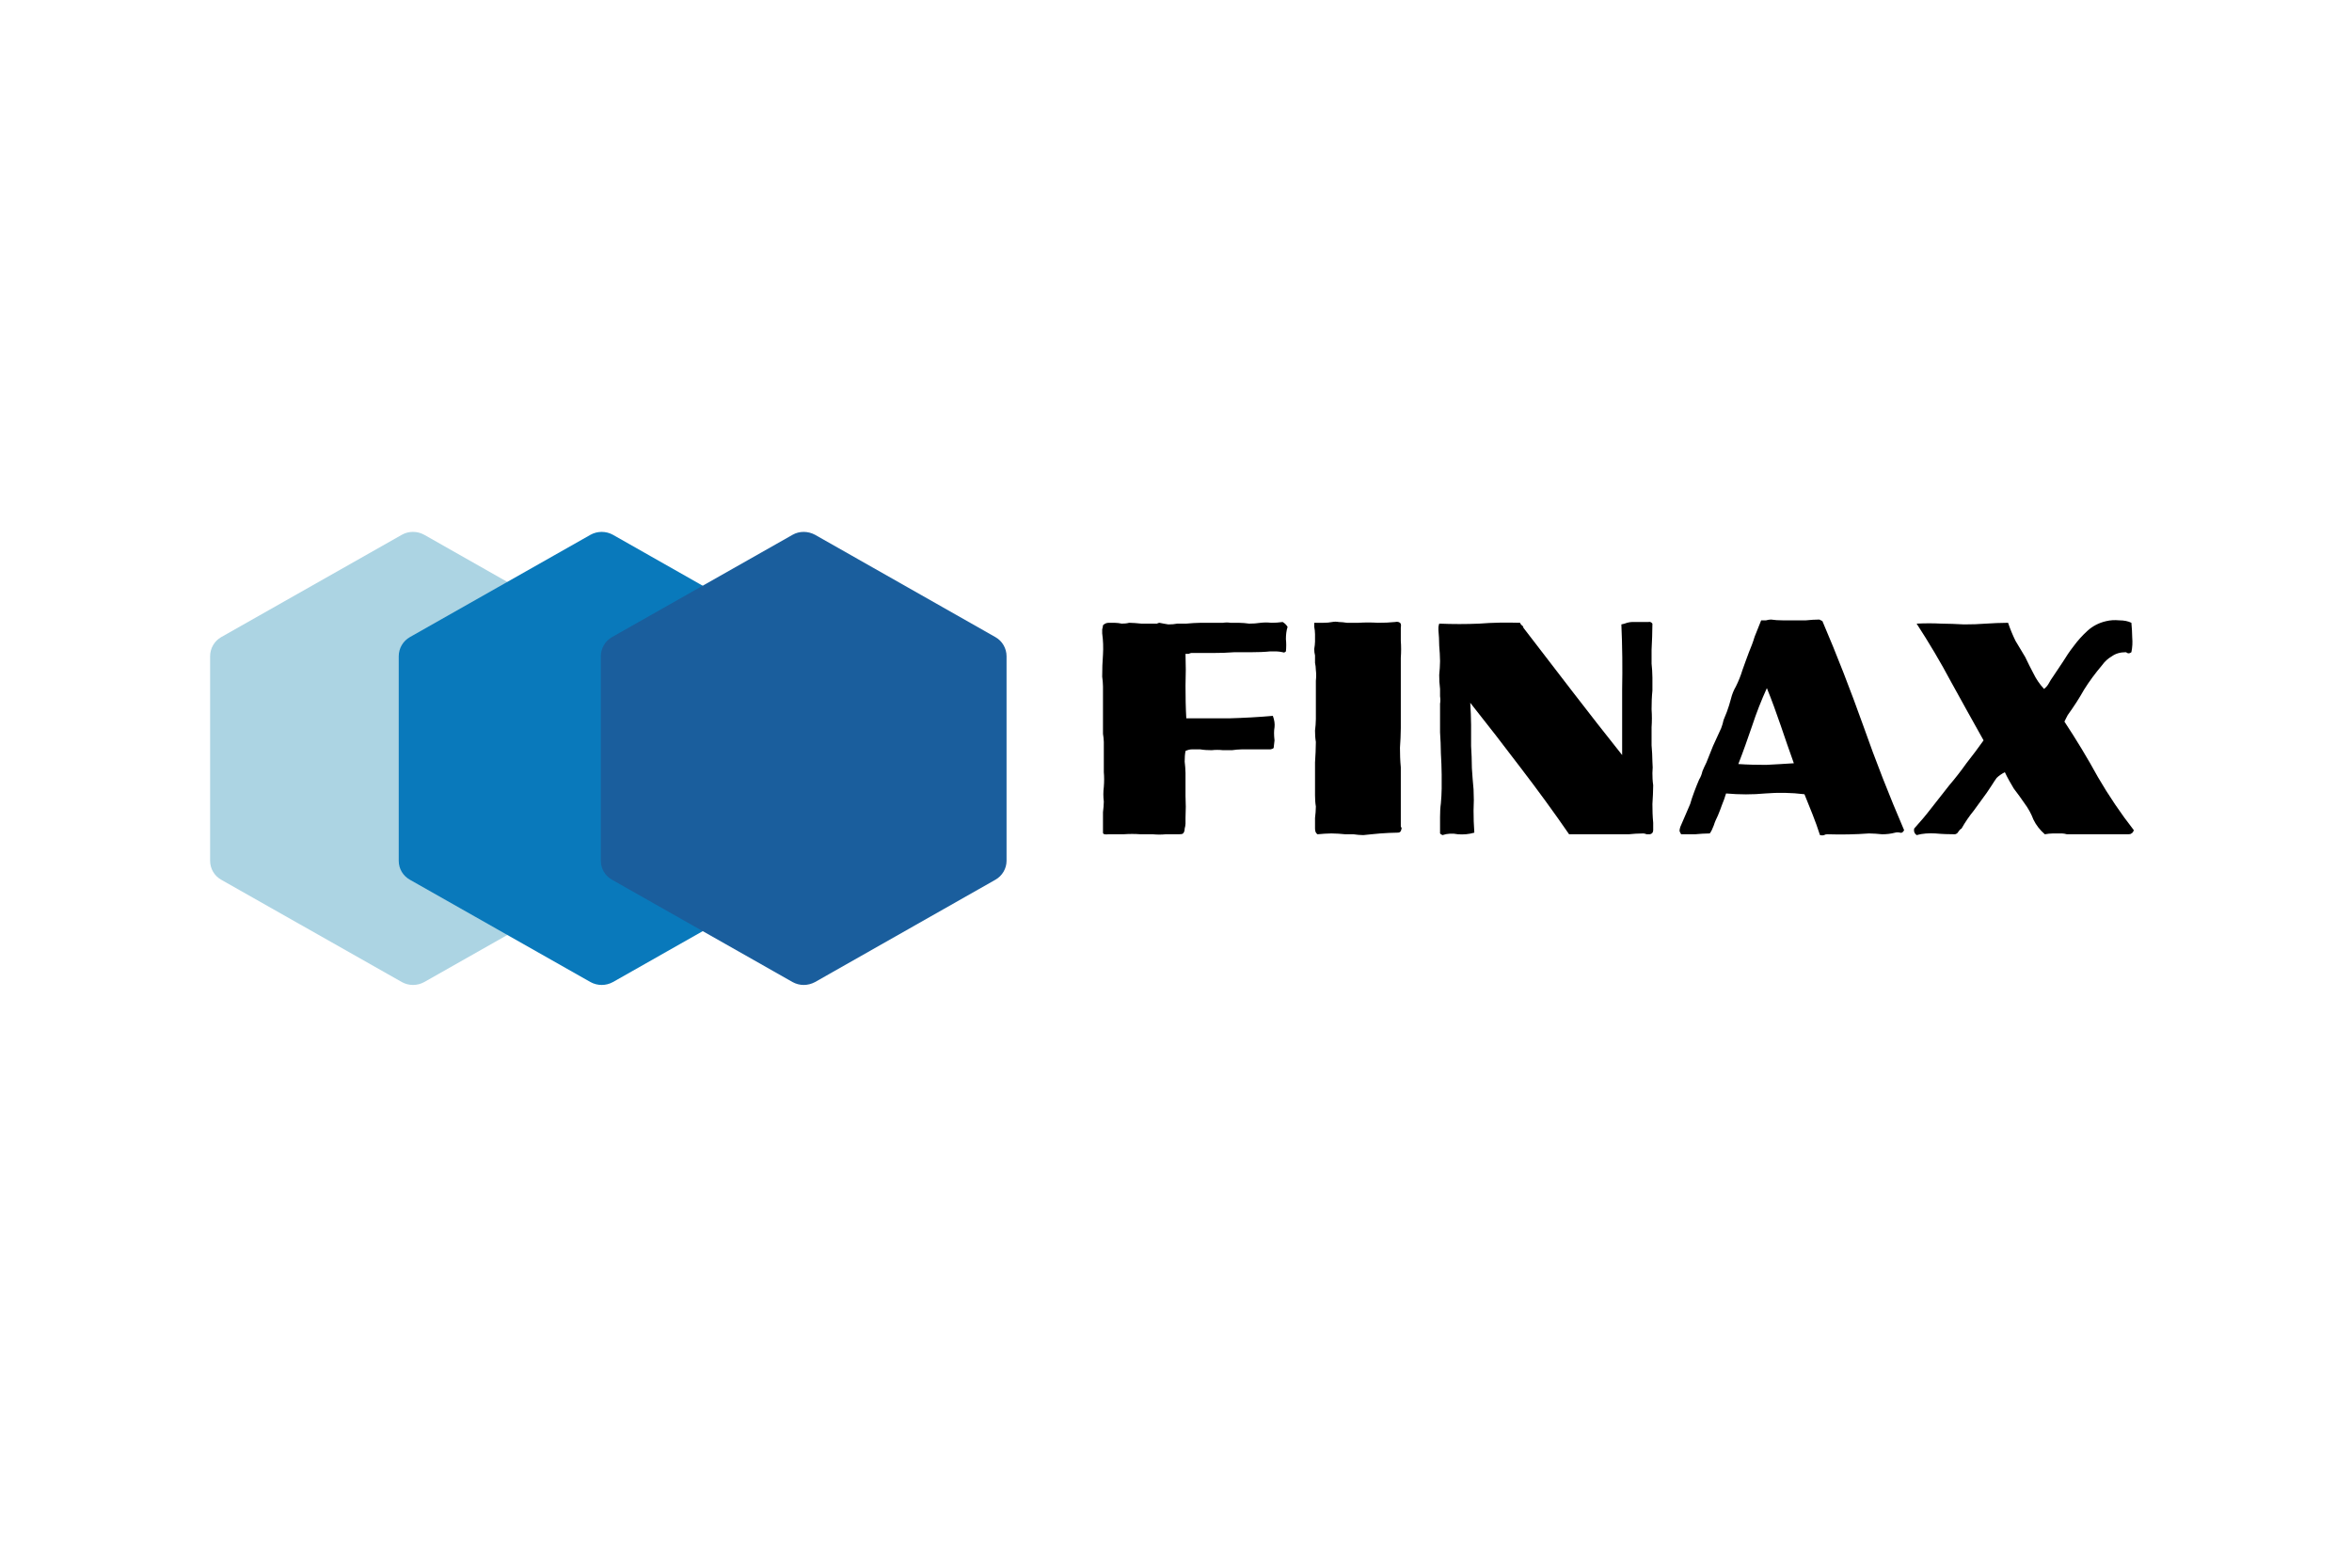
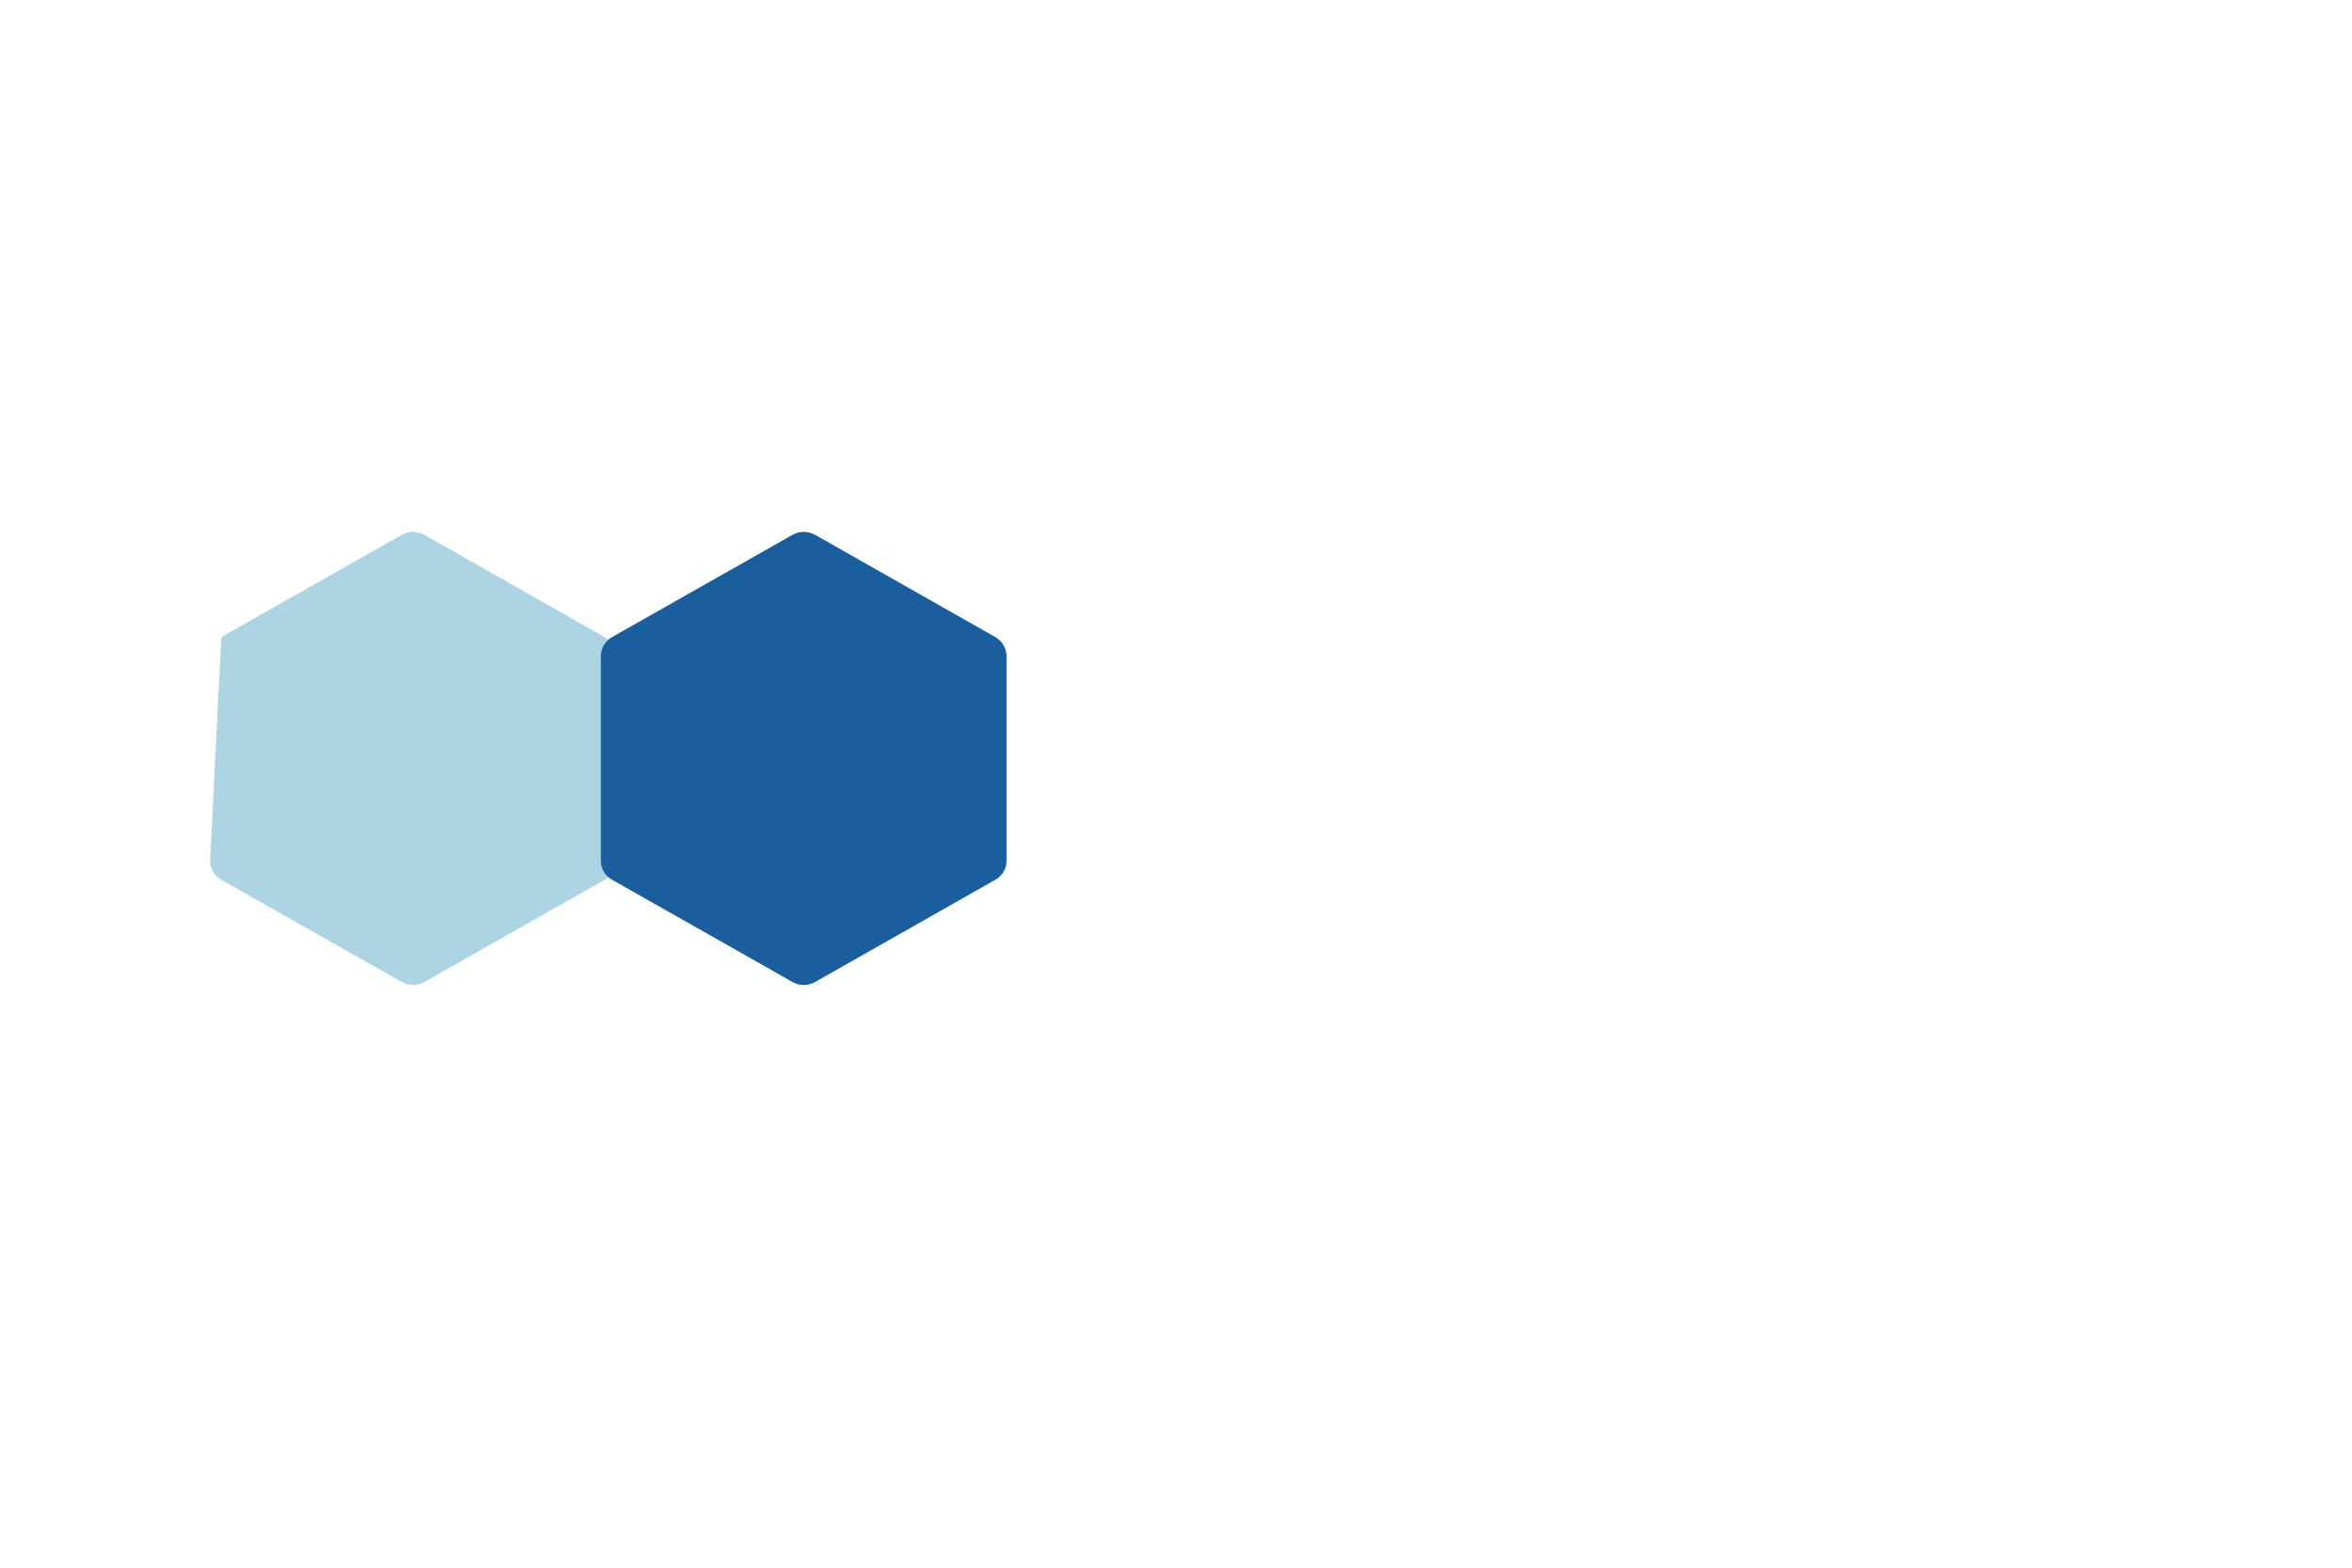
<svg xmlns="http://www.w3.org/2000/svg" width="60" zoomAndPan="magnify" viewBox="0 0 45 30" height="40" preserveAspectRatio="xMidYMid meet" version="1.0">
  <defs>
    <g />
    <clipPath id="bfdd44f879">
      <path d="M 4.016 10.16 L 12 10.16 L 12 18.867 L 4.016 18.867 Z M 4.016 10.16 " clip-rule="nonzero" />
    </clipPath>
    <clipPath id="6a49d479a4">
-       <path d="M 7 10.16 L 16 10.16 L 16 18.867 L 7 18.867 Z M 7 10.16 " clip-rule="nonzero" />
-     </clipPath>
+       </clipPath>
    <clipPath id="85961fd22c">
      <path d="M 11 10.16 L 19.258 10.16 L 19.258 18.867 L 11 18.867 Z M 11 10.16 " clip-rule="nonzero" />
    </clipPath>
    <clipPath id="9eb5d11320">
-       <rect x="0" width="22" y="0" height="9" />
-     </clipPath>
+       </clipPath>
  </defs>
  <g clip-path="url(#bfdd44f879)">
-     <path fill="#acd4e3" d="M 11.781 16.473 L 11.781 12.559 C 11.781 12.406 11.699 12.266 11.566 12.191 L 8.117 10.234 C 7.984 10.16 7.816 10.16 7.688 10.234 L 4.234 12.191 C 4.102 12.266 4.02 12.406 4.02 12.559 L 4.02 16.473 C 4.02 16.625 4.102 16.762 4.234 16.836 L 7.688 18.793 C 7.82 18.867 7.984 18.867 8.117 18.793 L 11.57 16.836 C 11.699 16.762 11.781 16.621 11.781 16.473 " fill-opacity="1" fill-rule="evenodd" />
+     <path fill="#acd4e3" d="M 11.781 16.473 L 11.781 12.559 C 11.781 12.406 11.699 12.266 11.566 12.191 L 8.117 10.234 C 7.984 10.16 7.816 10.16 7.688 10.234 L 4.234 12.191 L 4.02 16.473 C 4.02 16.625 4.102 16.762 4.234 16.836 L 7.688 18.793 C 7.82 18.867 7.984 18.867 8.117 18.793 L 11.57 16.836 C 11.699 16.762 11.781 16.621 11.781 16.473 " fill-opacity="1" fill-rule="evenodd" />
  </g>
  <g clip-path="url(#6a49d479a4)">
    <path fill="#0979bb" d="M 15.395 16.473 L 15.395 12.559 C 15.395 12.406 15.309 12.266 15.176 12.191 L 11.727 10.234 C 11.594 10.16 11.43 10.16 11.297 10.234 L 7.844 12.191 C 7.711 12.266 7.629 12.406 7.629 12.559 L 7.629 16.473 C 7.629 16.625 7.711 16.762 7.844 16.836 L 11.297 18.793 C 11.43 18.867 11.594 18.867 11.727 18.793 L 15.18 16.836 C 15.309 16.762 15.395 16.621 15.395 16.473 " fill-opacity="1" fill-rule="evenodd" />
  </g>
  <g clip-path="url(#85961fd22c)">
    <path fill="#1a5e9d" d="M 19.258 16.473 L 19.258 12.559 C 19.258 12.406 19.176 12.266 19.043 12.191 L 15.594 10.234 C 15.457 10.16 15.293 10.16 15.164 10.234 L 11.711 12.191 C 11.578 12.266 11.496 12.406 11.496 12.559 L 11.496 16.473 C 11.496 16.625 11.578 16.762 11.711 16.836 L 15.164 18.793 C 15.297 18.867 15.457 18.867 15.594 18.793 L 19.043 16.836 C 19.176 16.762 19.258 16.621 19.258 16.473 " fill-opacity="1" fill-rule="evenodd" />
  </g>
  <g transform="matrix(1, 0, 0, 1, 20, 10)">
    <g clip-path="url(#9eb5d11320)">
      <g fill="#000000" fill-opacity="1">
        <g transform="translate(0.744, 5.965)">
          <g>
            <path d="M 3.797 -4.062 C 3.836 -4.039 3.867 -4.008 3.891 -3.969 C 3.867 -3.895 3.859 -3.816 3.859 -3.734 C 3.867 -3.66 3.867 -3.582 3.859 -3.5 C 3.836 -3.477 3.816 -3.473 3.797 -3.484 C 3.754 -3.492 3.711 -3.5 3.672 -3.5 C 3.641 -3.5 3.602 -3.5 3.562 -3.5 C 3.445 -3.488 3.328 -3.484 3.203 -3.484 C 3.086 -3.484 2.977 -3.484 2.875 -3.484 C 2.738 -3.473 2.598 -3.469 2.453 -3.469 C 2.316 -3.469 2.18 -3.469 2.047 -3.469 C 2.035 -3.469 2.02 -3.461 2 -3.453 C 1.977 -3.453 1.957 -3.453 1.938 -3.453 C 1.945 -3.254 1.945 -3.051 1.938 -2.844 C 1.938 -2.633 1.941 -2.426 1.953 -2.219 C 2.223 -2.219 2.5 -2.219 2.781 -2.219 C 3.062 -2.227 3.336 -2.242 3.609 -2.266 C 3.641 -2.18 3.648 -2.109 3.641 -2.047 C 3.629 -1.984 3.629 -1.898 3.641 -1.797 L 3.625 -1.656 C 3.625 -1.645 3.602 -1.633 3.562 -1.625 C 3.531 -1.625 3.504 -1.625 3.484 -1.625 L 3.016 -1.625 C 2.953 -1.625 2.891 -1.617 2.828 -1.609 C 2.773 -1.609 2.719 -1.609 2.656 -1.609 C 2.582 -1.617 2.508 -1.617 2.438 -1.609 C 2.363 -1.609 2.289 -1.613 2.219 -1.625 C 2.164 -1.625 2.113 -1.625 2.062 -1.625 C 2.02 -1.625 1.977 -1.613 1.938 -1.594 C 1.926 -1.531 1.922 -1.461 1.922 -1.391 C 1.93 -1.316 1.938 -1.242 1.938 -1.172 C 1.938 -1.023 1.938 -0.879 1.938 -0.734 C 1.945 -0.598 1.945 -0.457 1.938 -0.312 C 1.938 -0.281 1.938 -0.242 1.938 -0.203 C 1.938 -0.172 1.93 -0.141 1.922 -0.109 C 1.922 -0.066 1.91 -0.035 1.891 -0.016 C 1.879 -0.004 1.852 0 1.812 0 C 1.77 0 1.727 0 1.688 0 C 1.645 0 1.602 0 1.562 0 C 1.477 0.008 1.395 0.008 1.312 0 C 1.227 0 1.148 0 1.078 0 C 0.973 -0.008 0.863 -0.008 0.75 0 C 0.633 0 0.539 0 0.469 0 C 0.395 0.008 0.359 0 0.359 -0.031 C 0.359 -0.051 0.359 -0.082 0.359 -0.125 C 0.359 -0.176 0.359 -0.211 0.359 -0.234 C 0.359 -0.297 0.359 -0.359 0.359 -0.422 C 0.367 -0.492 0.375 -0.562 0.375 -0.625 C 0.363 -0.719 0.363 -0.812 0.375 -0.906 C 0.383 -1.008 0.383 -1.102 0.375 -1.188 C 0.375 -1.258 0.375 -1.332 0.375 -1.406 C 0.375 -1.477 0.375 -1.551 0.375 -1.625 C 0.375 -1.676 0.375 -1.723 0.375 -1.766 C 0.375 -1.816 0.367 -1.867 0.359 -1.922 C 0.359 -1.961 0.359 -2.004 0.359 -2.047 C 0.359 -2.098 0.359 -2.145 0.359 -2.188 C 0.359 -2.27 0.359 -2.348 0.359 -2.422 C 0.359 -2.504 0.359 -2.582 0.359 -2.656 C 0.359 -2.719 0.359 -2.773 0.359 -2.828 C 0.359 -2.891 0.352 -2.953 0.344 -3.016 C 0.344 -3.16 0.348 -3.301 0.359 -3.438 C 0.367 -3.57 0.363 -3.707 0.344 -3.844 C 0.344 -3.875 0.344 -3.898 0.344 -3.922 C 0.352 -3.953 0.359 -3.977 0.359 -4 C 0.391 -4.031 0.426 -4.047 0.469 -4.047 C 0.508 -4.047 0.547 -4.047 0.578 -4.047 C 0.629 -4.047 0.676 -4.039 0.719 -4.031 C 0.77 -4.031 0.816 -4.035 0.859 -4.047 C 0.93 -4.047 1.008 -4.039 1.094 -4.031 C 1.176 -4.031 1.254 -4.031 1.328 -4.031 C 1.348 -4.031 1.367 -4.031 1.391 -4.031 C 1.41 -4.039 1.426 -4.047 1.438 -4.047 C 1.5 -4.035 1.555 -4.023 1.609 -4.016 C 1.672 -4.016 1.727 -4.02 1.781 -4.031 C 1.812 -4.031 1.867 -4.031 1.953 -4.031 C 2.047 -4.039 2.141 -4.047 2.234 -4.047 C 2.328 -4.047 2.414 -4.047 2.5 -4.047 C 2.582 -4.047 2.633 -4.047 2.656 -4.047 C 2.707 -4.055 2.754 -4.055 2.797 -4.047 C 2.848 -4.047 2.898 -4.047 2.953 -4.047 C 3.023 -4.047 3.094 -4.039 3.156 -4.031 C 3.227 -4.031 3.301 -4.035 3.375 -4.047 C 3.445 -4.055 3.516 -4.055 3.578 -4.047 C 3.648 -4.047 3.723 -4.051 3.797 -4.062 Z M 3.797 -4.062 " />
          </g>
        </g>
      </g>
      <g fill="#000000" fill-opacity="1">
        <g transform="translate(4.801, 5.965)">
          <g>
            <path d="M 1.891 -4.062 C 1.93 -4.07 1.961 -4.066 1.984 -4.047 C 2.004 -4.035 2.008 -4.004 2 -3.953 C 2 -3.879 2 -3.797 2 -3.703 C 2.008 -3.598 2.008 -3.488 2 -3.375 C 2 -3.27 2 -3.16 2 -3.047 C 2 -2.984 2 -2.922 2 -2.859 C 2 -2.797 2 -2.727 2 -2.656 C 2 -2.551 2 -2.445 2 -2.344 C 2 -2.238 2 -2.133 2 -2.031 C 2 -1.906 1.992 -1.781 1.984 -1.656 C 1.984 -1.531 1.988 -1.406 2 -1.281 C 2 -1.195 2 -1.113 2 -1.031 C 2 -0.945 2 -0.859 2 -0.766 C 2 -0.672 2 -0.578 2 -0.484 C 2 -0.391 2 -0.297 2 -0.203 C 2 -0.191 2 -0.176 2 -0.156 C 2 -0.145 2.004 -0.133 2.016 -0.125 C 2.016 -0.102 2.008 -0.082 2 -0.062 C 1.988 -0.039 1.969 -0.031 1.938 -0.031 C 1.832 -0.031 1.723 -0.023 1.609 -0.016 C 1.492 -0.004 1.383 0.004 1.281 0.016 C 1.219 0.016 1.156 0.008 1.094 0 C 1.039 0 0.988 0 0.938 0 C 0.852 -0.008 0.766 -0.016 0.672 -0.016 C 0.586 -0.016 0.5 -0.008 0.406 0 C 0.375 -0.02 0.359 -0.055 0.359 -0.109 C 0.359 -0.18 0.359 -0.25 0.359 -0.312 C 0.367 -0.383 0.375 -0.457 0.375 -0.531 C 0.363 -0.602 0.359 -0.676 0.359 -0.75 C 0.359 -0.82 0.359 -0.895 0.359 -0.969 C 0.359 -1.102 0.359 -1.238 0.359 -1.375 C 0.367 -1.508 0.375 -1.641 0.375 -1.766 C 0.363 -1.836 0.359 -1.91 0.359 -1.984 C 0.367 -2.055 0.375 -2.129 0.375 -2.203 C 0.375 -2.297 0.375 -2.383 0.375 -2.469 C 0.375 -2.562 0.375 -2.656 0.375 -2.75 C 0.375 -2.812 0.375 -2.875 0.375 -2.938 C 0.383 -3.008 0.383 -3.078 0.375 -3.141 C 0.375 -3.191 0.367 -3.238 0.359 -3.281 C 0.359 -3.32 0.359 -3.367 0.359 -3.422 C 0.348 -3.461 0.344 -3.504 0.344 -3.547 C 0.352 -3.598 0.359 -3.645 0.359 -3.688 C 0.359 -3.727 0.359 -3.773 0.359 -3.828 C 0.359 -3.879 0.352 -3.926 0.344 -3.969 C 0.344 -4.02 0.344 -4.047 0.344 -4.047 C 0.406 -4.047 0.461 -4.047 0.516 -4.047 C 0.578 -4.047 0.633 -4.051 0.688 -4.062 C 0.727 -4.07 0.77 -4.07 0.812 -4.062 C 0.863 -4.062 0.914 -4.055 0.969 -4.047 C 1.039 -4.047 1.113 -4.047 1.188 -4.047 C 1.312 -4.055 1.438 -4.055 1.562 -4.047 C 1.676 -4.047 1.785 -4.051 1.891 -4.062 Z M 1.891 -4.062 " />
          </g>
        </g>
      </g>
      <g fill="#000000" fill-opacity="1">
        <g transform="translate(7.177, 5.965)">
          <g>
            <path d="M 4.359 -4.062 C 4.391 -4.07 4.414 -4.062 4.438 -4.031 C 4.438 -3.863 4.43 -3.695 4.422 -3.531 C 4.422 -3.488 4.422 -3.441 4.422 -3.391 C 4.422 -3.348 4.422 -3.305 4.422 -3.266 C 4.43 -3.18 4.438 -3.094 4.438 -3 C 4.438 -2.914 4.438 -2.832 4.438 -2.75 C 4.426 -2.633 4.422 -2.516 4.422 -2.391 C 4.43 -2.273 4.43 -2.16 4.422 -2.047 C 4.422 -1.93 4.422 -1.816 4.422 -1.703 C 4.43 -1.598 4.438 -1.492 4.438 -1.391 C 4.445 -1.316 4.445 -1.242 4.438 -1.172 C 4.438 -1.098 4.441 -1.02 4.453 -0.938 C 4.453 -0.82 4.445 -0.703 4.438 -0.578 C 4.438 -0.461 4.441 -0.344 4.453 -0.219 C 4.453 -0.195 4.453 -0.172 4.453 -0.141 C 4.453 -0.117 4.453 -0.098 4.453 -0.078 C 4.453 -0.035 4.43 -0.008 4.391 0 C 4.379 0 4.359 0 4.328 0 C 4.305 -0.008 4.285 -0.016 4.266 -0.016 C 4.16 -0.016 4.066 -0.008 3.984 0 C 3.898 0 3.805 0 3.703 0 C 3.672 0 3.609 0 3.516 0 C 3.43 0 3.336 0 3.234 0 C 3.129 0 3.039 0 2.969 0 C 2.895 0 2.852 0 2.844 0 C 2.551 -0.426 2.242 -0.848 1.922 -1.266 C 1.609 -1.68 1.285 -2.098 0.953 -2.516 C 0.961 -2.367 0.969 -2.227 0.969 -2.094 C 0.969 -1.957 0.969 -1.82 0.969 -1.688 C 0.977 -1.551 0.984 -1.41 0.984 -1.266 C 0.992 -1.129 1.004 -0.992 1.016 -0.859 C 1.023 -0.723 1.023 -0.586 1.016 -0.453 C 1.016 -0.316 1.02 -0.176 1.031 -0.031 C 0.926 0 0.82 0.008 0.719 0 C 0.613 -0.02 0.516 -0.016 0.422 0.016 C 0.398 0.004 0.383 -0.004 0.375 -0.016 C 0.375 -0.035 0.375 -0.055 0.375 -0.078 C 0.375 -0.16 0.375 -0.242 0.375 -0.328 C 0.375 -0.422 0.379 -0.508 0.391 -0.594 C 0.398 -0.688 0.406 -0.781 0.406 -0.875 C 0.406 -0.969 0.406 -1.055 0.406 -1.141 C 0.406 -1.273 0.398 -1.41 0.391 -1.547 C 0.391 -1.68 0.383 -1.816 0.375 -1.953 C 0.375 -2.047 0.375 -2.133 0.375 -2.219 C 0.375 -2.312 0.375 -2.406 0.375 -2.5 C 0.383 -2.539 0.383 -2.586 0.375 -2.641 C 0.375 -2.691 0.375 -2.738 0.375 -2.781 C 0.363 -2.875 0.359 -2.961 0.359 -3.047 C 0.367 -3.141 0.375 -3.227 0.375 -3.312 C 0.375 -3.406 0.367 -3.504 0.359 -3.609 C 0.359 -3.711 0.352 -3.812 0.344 -3.906 C 0.344 -3.926 0.344 -3.941 0.344 -3.953 C 0.344 -3.973 0.348 -4 0.359 -4.031 C 0.617 -4.02 0.875 -4.02 1.125 -4.031 C 1.375 -4.051 1.633 -4.055 1.906 -4.047 C 1.914 -4.023 1.926 -4.008 1.938 -4 C 1.957 -3.988 1.969 -3.973 1.969 -3.953 C 2.281 -3.547 2.594 -3.141 2.906 -2.734 C 3.219 -2.328 3.535 -1.922 3.859 -1.516 C 3.859 -1.941 3.859 -2.359 3.859 -2.766 C 3.867 -3.18 3.863 -3.598 3.844 -4.016 C 3.883 -4.023 3.922 -4.035 3.953 -4.047 C 3.984 -4.055 4.016 -4.062 4.047 -4.062 C 4.098 -4.062 4.148 -4.062 4.203 -4.062 C 4.254 -4.062 4.305 -4.062 4.359 -4.062 Z M 4.359 -4.062 " />
          </g>
        </g>
      </g>
      <g fill="#000000" fill-opacity="1">
        <g transform="translate(11.993, 5.965)">
          <g>
            <path d="M 2.812 -4.109 C 2.82 -4.109 2.832 -4.102 2.844 -4.094 C 2.852 -4.094 2.863 -4.086 2.875 -4.078 C 3.156 -3.422 3.414 -2.754 3.656 -2.078 C 3.895 -1.398 4.156 -0.734 4.438 -0.078 C 4.414 -0.035 4.391 -0.02 4.359 -0.031 C 4.328 -0.039 4.297 -0.039 4.266 -0.031 C 4.18 -0.008 4.098 0 4.016 0 C 3.93 -0.008 3.848 -0.016 3.766 -0.016 C 3.504 0.004 3.238 0.008 2.969 0 C 2.945 0 2.926 0.004 2.906 0.016 C 2.883 0.023 2.859 0.023 2.828 0.016 C 2.785 -0.117 2.738 -0.25 2.688 -0.375 C 2.633 -0.508 2.582 -0.641 2.531 -0.766 C 2.281 -0.797 2.031 -0.801 1.781 -0.781 C 1.539 -0.758 1.289 -0.758 1.031 -0.781 C 1.008 -0.707 0.984 -0.633 0.953 -0.562 C 0.93 -0.5 0.906 -0.43 0.875 -0.359 C 0.844 -0.297 0.816 -0.234 0.797 -0.172 C 0.773 -0.109 0.75 -0.055 0.719 -0.016 C 0.625 -0.016 0.531 -0.008 0.438 0 C 0.344 0 0.254 0 0.172 0 C 0.16 -0.02 0.148 -0.039 0.141 -0.062 C 0.141 -0.082 0.145 -0.109 0.156 -0.141 C 0.188 -0.211 0.219 -0.285 0.25 -0.359 C 0.281 -0.43 0.312 -0.504 0.344 -0.578 C 0.363 -0.648 0.391 -0.727 0.422 -0.812 C 0.453 -0.895 0.484 -0.973 0.516 -1.047 C 0.547 -1.098 0.566 -1.148 0.578 -1.203 C 0.598 -1.254 0.625 -1.312 0.656 -1.375 C 0.695 -1.477 0.738 -1.582 0.781 -1.688 C 0.832 -1.801 0.883 -1.914 0.938 -2.031 C 0.957 -2.082 0.973 -2.133 0.984 -2.188 C 1.004 -2.238 1.023 -2.289 1.047 -2.344 C 1.078 -2.426 1.102 -2.508 1.125 -2.594 C 1.145 -2.676 1.176 -2.754 1.219 -2.828 C 1.27 -2.93 1.312 -3.035 1.344 -3.141 C 1.383 -3.254 1.426 -3.367 1.469 -3.484 C 1.508 -3.578 1.547 -3.676 1.578 -3.781 C 1.617 -3.883 1.66 -3.988 1.703 -4.094 C 1.734 -4.094 1.766 -4.094 1.797 -4.094 C 1.828 -4.102 1.859 -4.109 1.891 -4.109 C 1.961 -4.098 2.035 -4.094 2.109 -4.094 C 2.18 -4.094 2.254 -4.094 2.328 -4.094 C 2.398 -4.094 2.477 -4.094 2.562 -4.094 C 2.645 -4.102 2.727 -4.109 2.812 -4.109 Z M 1.812 -2.797 C 1.707 -2.566 1.613 -2.328 1.531 -2.078 C 1.445 -1.828 1.359 -1.582 1.266 -1.344 C 1.441 -1.332 1.617 -1.328 1.797 -1.328 C 1.973 -1.336 2.148 -1.348 2.328 -1.359 C 2.242 -1.598 2.16 -1.836 2.078 -2.078 C 1.992 -2.328 1.906 -2.566 1.812 -2.797 Z M 1.812 -2.797 " />
          </g>
        </g>
      </g>
      <g fill="#000000" fill-opacity="1">
        <g transform="translate(16.467, 5.965)">
          <g>
            <path d="M 3.828 -4.078 C 3.91 -4.098 3.992 -4.102 4.078 -4.094 C 4.172 -4.094 4.25 -4.078 4.312 -4.047 C 4.32 -3.953 4.328 -3.859 4.328 -3.766 C 4.336 -3.672 4.332 -3.578 4.312 -3.484 C 4.281 -3.461 4.254 -3.457 4.234 -3.469 C 4.223 -3.477 4.211 -3.484 4.203 -3.484 C 4.098 -3.484 4.008 -3.457 3.938 -3.406 C 3.863 -3.363 3.801 -3.305 3.75 -3.234 C 3.625 -3.086 3.508 -2.93 3.406 -2.766 C 3.312 -2.598 3.207 -2.438 3.094 -2.281 C 3.082 -2.258 3.07 -2.238 3.062 -2.219 C 3.051 -2.195 3.039 -2.176 3.031 -2.156 C 3.258 -1.812 3.473 -1.457 3.672 -1.094 C 3.879 -0.738 4.109 -0.398 4.359 -0.078 C 4.348 -0.047 4.332 -0.023 4.312 -0.016 C 4.301 -0.004 4.281 0 4.25 0 C 4.195 0 4.145 0 4.094 0 C 4.051 0 4.004 0 3.953 0 C 3.816 0 3.68 0 3.547 0 C 3.422 0 3.297 0 3.172 0 C 3.141 0 3.109 0 3.078 0 C 3.047 -0.008 3.016 -0.016 2.984 -0.016 C 2.93 -0.016 2.875 -0.016 2.812 -0.016 C 2.758 -0.016 2.707 -0.008 2.656 0 C 2.562 -0.082 2.488 -0.176 2.438 -0.281 C 2.395 -0.395 2.336 -0.5 2.266 -0.594 C 2.203 -0.688 2.133 -0.781 2.062 -0.875 C 2 -0.977 1.941 -1.082 1.891 -1.188 C 1.828 -1.156 1.773 -1.117 1.734 -1.078 C 1.703 -1.035 1.672 -0.988 1.641 -0.938 L 1.547 -0.797 C 1.461 -0.68 1.379 -0.566 1.297 -0.453 C 1.211 -0.348 1.133 -0.234 1.062 -0.109 C 1.039 -0.098 1.02 -0.078 1 -0.047 C 0.988 -0.023 0.969 -0.008 0.938 0 C 0.812 0 0.688 -0.004 0.562 -0.016 C 0.438 -0.023 0.316 -0.016 0.203 0.016 C 0.16 -0.016 0.145 -0.055 0.156 -0.109 C 0.27 -0.234 0.379 -0.363 0.484 -0.5 C 0.598 -0.645 0.711 -0.789 0.828 -0.938 C 0.941 -1.07 1.051 -1.211 1.156 -1.359 C 1.27 -1.504 1.379 -1.648 1.484 -1.797 C 1.273 -2.172 1.066 -2.547 0.859 -2.922 C 0.66 -3.297 0.441 -3.664 0.203 -4.031 C 0.367 -4.039 0.523 -4.039 0.672 -4.031 C 0.816 -4.031 0.961 -4.023 1.109 -4.016 C 1.254 -4.016 1.395 -4.02 1.531 -4.031 C 1.664 -4.039 1.805 -4.047 1.953 -4.047 C 1.992 -3.93 2.039 -3.816 2.094 -3.703 C 2.156 -3.598 2.219 -3.492 2.281 -3.391 C 2.332 -3.285 2.383 -3.18 2.438 -3.078 C 2.488 -2.973 2.555 -2.875 2.641 -2.781 C 2.68 -2.812 2.711 -2.848 2.734 -2.891 C 2.754 -2.93 2.781 -2.973 2.812 -3.016 C 2.875 -3.109 2.938 -3.203 3 -3.297 C 3.062 -3.398 3.129 -3.5 3.203 -3.594 C 3.285 -3.707 3.375 -3.805 3.469 -3.891 C 3.57 -3.984 3.691 -4.047 3.828 -4.078 Z M 3.828 -4.078 " />
          </g>
        </g>
      </g>
    </g>
  </g>
</svg>